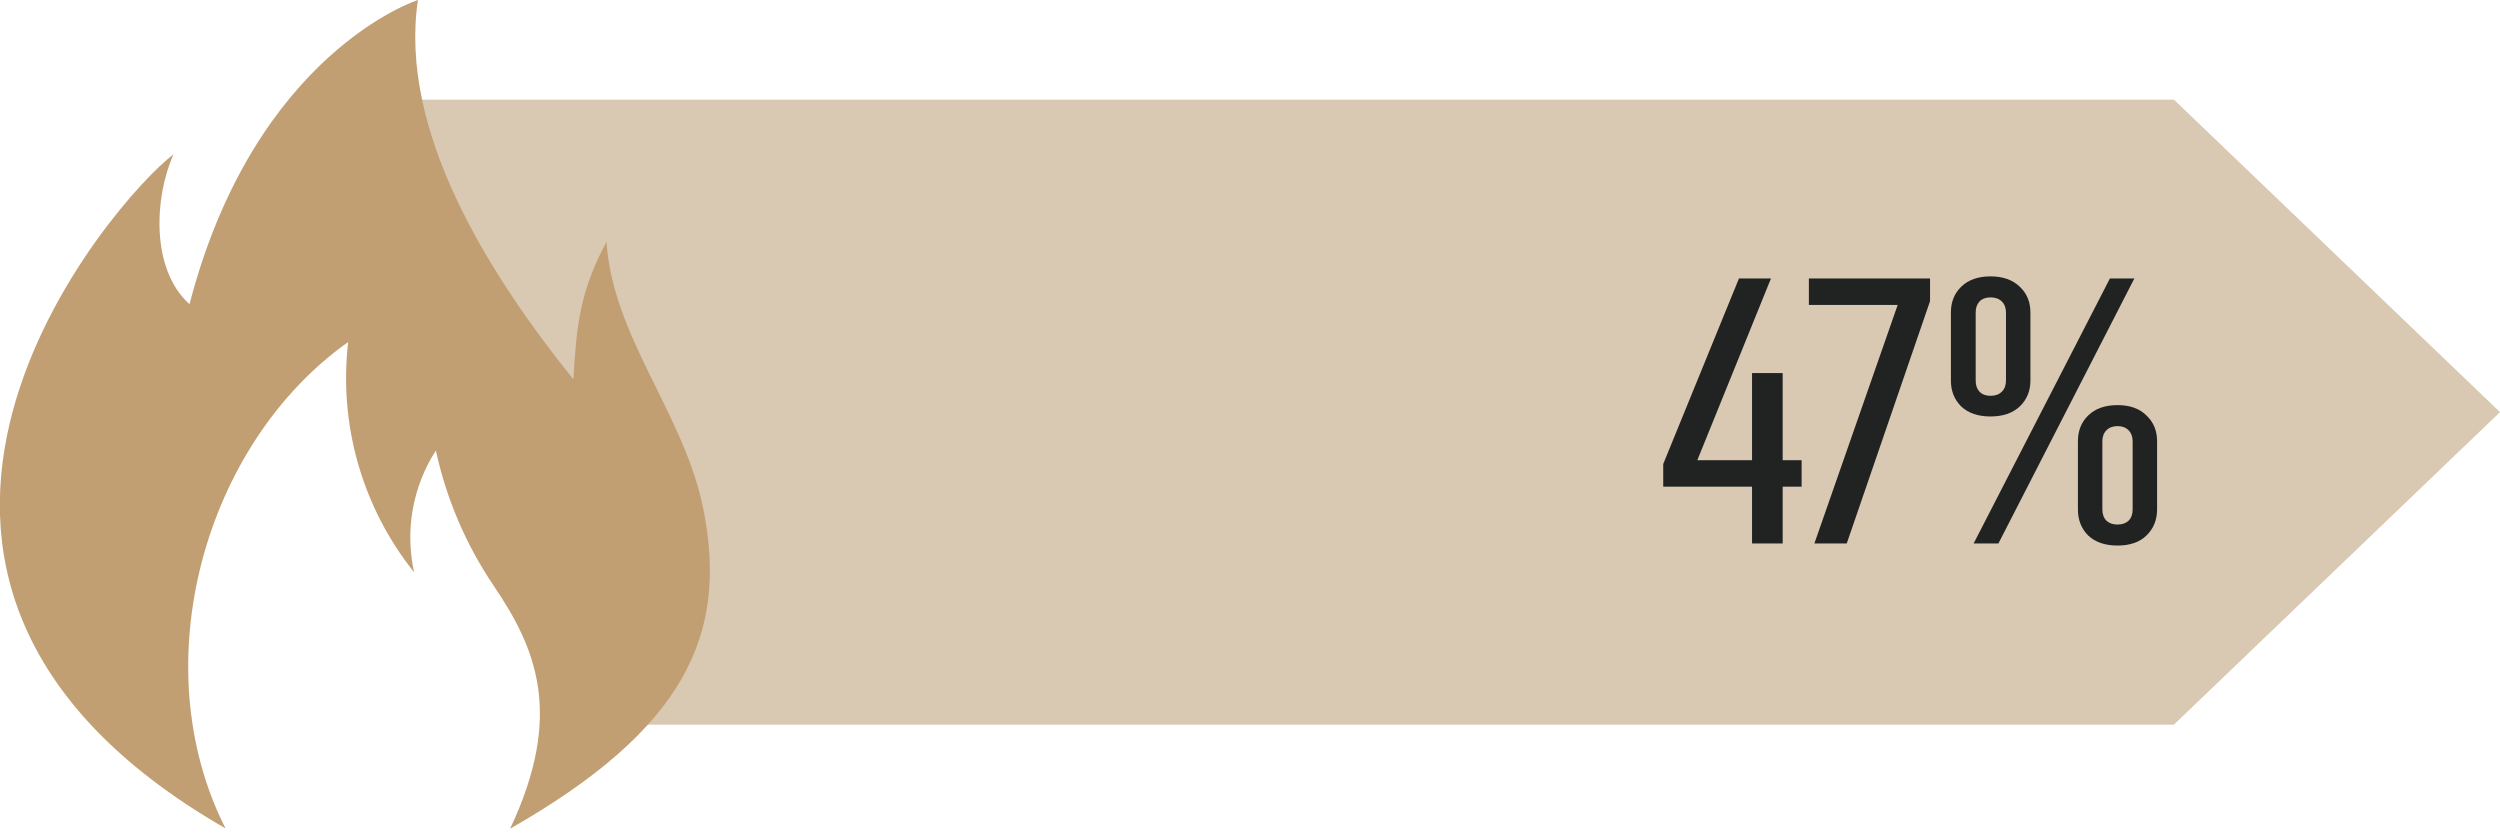
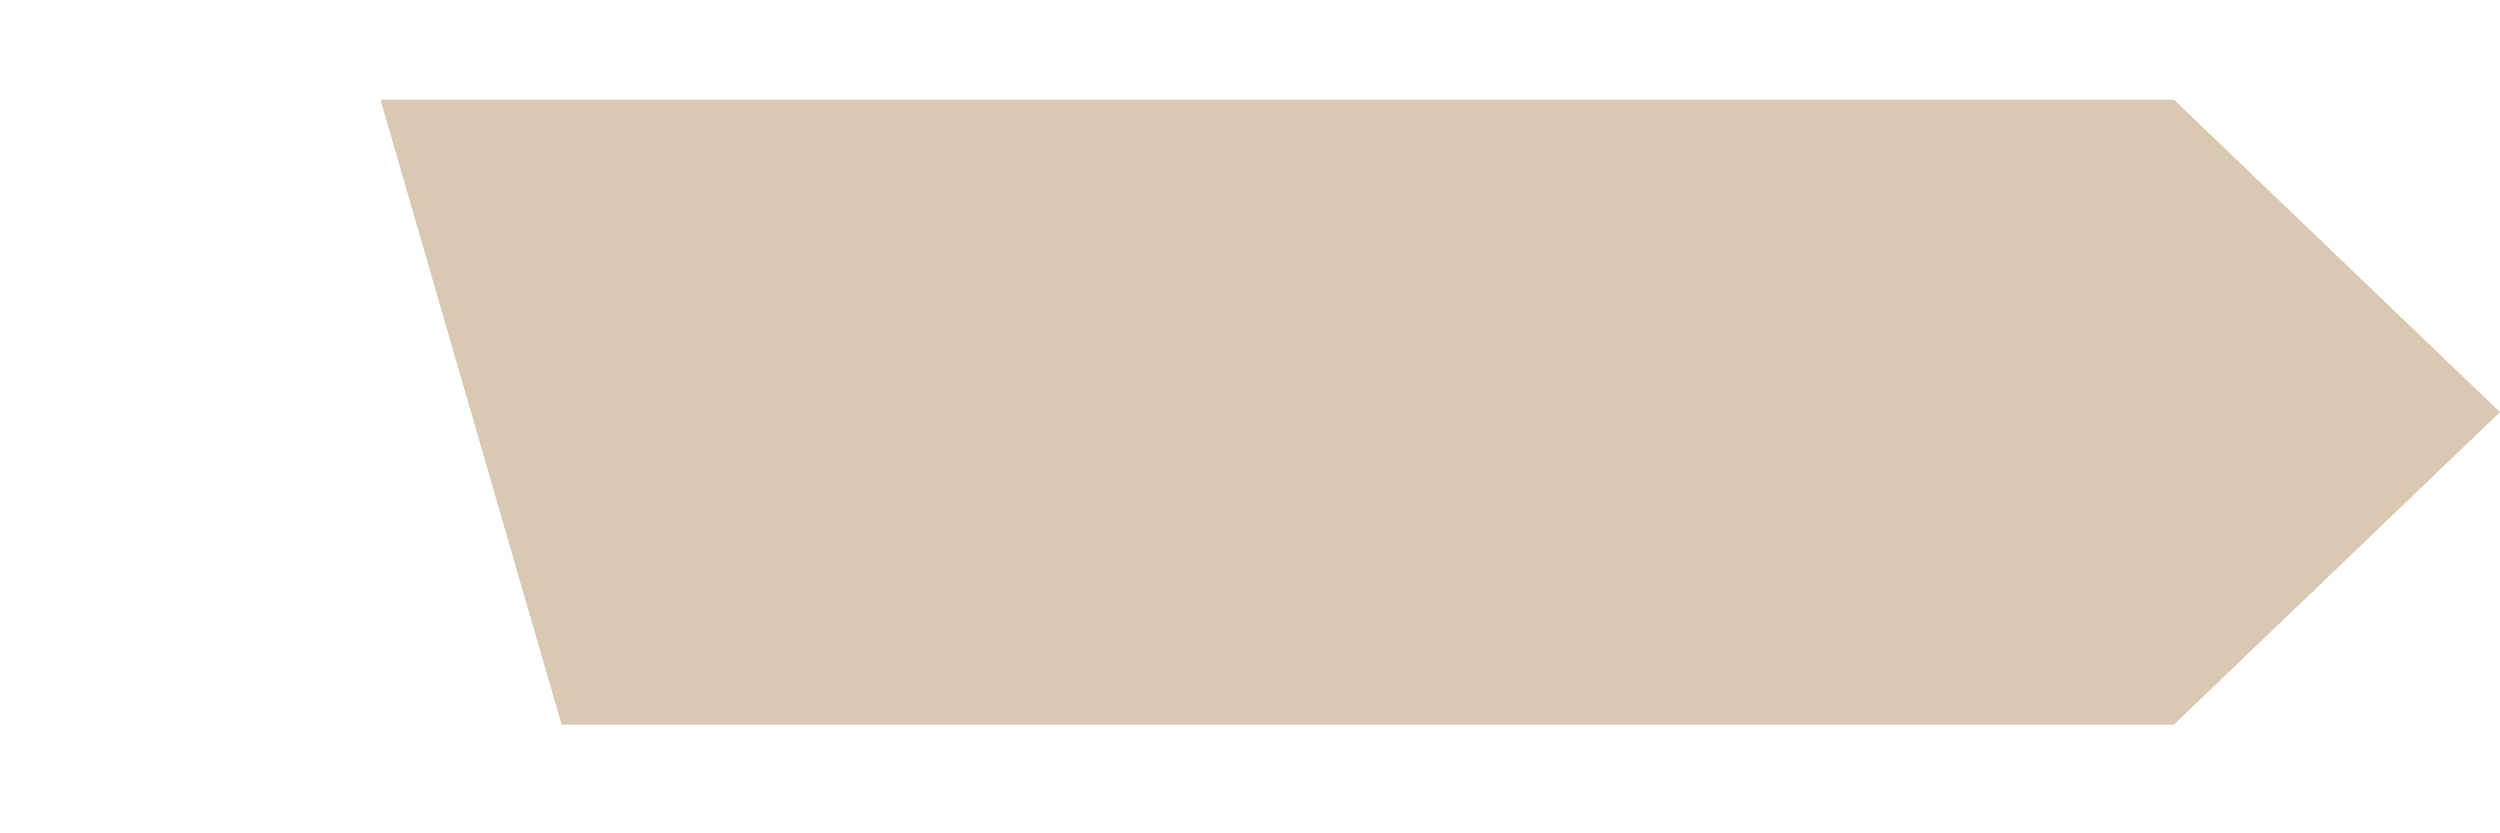
<svg xmlns="http://www.w3.org/2000/svg" width="276" height="92" viewBox="0 0 276 92" fill="none">
  <path d="M42 11H240L276 45.5L240 80H62L42 11Z" fill="#D9C8B2" />
-   <path d="M193.426 53.73H183.622V51.222L191.982 30.74H195.516L187.384 50.804H193.426V41.19H196.808V50.804H198.898V53.73H196.808V60H193.426V53.73ZM209.504 33.666H199.7V30.74H213.076V33.248L203.88 60H200.308L209.504 33.666ZM232.936 30.74H235.634L220.624 60H217.888L232.936 30.74ZM233.772 60.228C232.404 60.228 231.327 59.861 230.542 59.126C229.782 58.366 229.402 57.403 229.402 56.238V48.714C229.402 47.549 229.782 46.599 230.542 45.864C231.327 45.104 232.404 44.724 233.772 44.724C235.14 44.724 236.204 45.104 236.964 45.864C237.749 46.599 238.142 47.549 238.142 48.714V56.238C238.142 57.403 237.749 58.366 236.964 59.126C236.204 59.861 235.14 60.228 233.772 60.228ZM233.772 57.91C234.279 57.91 234.684 57.771 234.988 57.492C235.292 57.188 235.444 56.77 235.444 56.238V48.714C235.444 48.207 235.292 47.802 234.988 47.498C234.684 47.194 234.279 47.042 233.772 47.042C233.265 47.042 232.86 47.194 232.556 47.498C232.252 47.802 232.1 48.207 232.1 48.714V56.238C232.1 56.77 232.252 57.188 232.556 57.492C232.86 57.771 233.265 57.91 233.772 57.91ZM219.75 45.978C218.382 45.978 217.305 45.611 216.52 44.876C215.76 44.116 215.38 43.166 215.38 42.026V34.502C215.38 33.337 215.76 32.387 216.52 31.652C217.305 30.892 218.382 30.512 219.75 30.512C221.118 30.512 222.195 30.892 222.98 31.652C223.765 32.387 224.158 33.337 224.158 34.502V42.026C224.158 43.166 223.765 44.116 222.98 44.876C222.195 45.611 221.118 45.978 219.75 45.978ZM219.75 43.698C220.282 43.698 220.7 43.546 221.004 43.242C221.308 42.938 221.46 42.533 221.46 42.026V34.502C221.46 33.995 221.308 33.59 221.004 33.286C220.7 32.982 220.282 32.83 219.75 32.83C219.243 32.83 218.838 32.982 218.534 33.286C218.255 33.59 218.116 33.995 218.116 34.502V42.026C218.116 42.533 218.255 42.938 218.534 43.242C218.838 43.546 219.243 43.698 219.75 43.698Z" fill="#212322" />
  <g clip-path="url(#clip0_683_3755)">
    <path d="M56.32 91.48C62.32 78.78 59.12 71.48 54.5 64.66C51.444 60.138 49.278 55.074 48.12 49.74C46.85 51.71 45.984 53.912 45.572 56.219C45.16 58.526 45.21 60.892 45.72 63.18C42.885 59.635 40.782 55.563 39.532 51.2C38.282 46.836 37.911 42.268 38.44 37.76C22.54 49.02 15.74 73.4 24.9 91.46C-23.8 63.46 12.78 21.76 19.16 17.04C17.04 21.74 16.62 29.72 20.92 33.58C28.18 5.72 46.14 0 46.14 0C44 14.38 53.84 30.12 63.3 41.88C63.64 36.14 63.98 32.18 66.96 26.7C67.62 37.12 75.48 45.62 77.62 56.06C80.5 70.2 75.46 80.56 56.3 91.5" fill="#C19F73" />
  </g>
  <defs>
    <clipPath id="clip0_683_3755">
-       <rect width="78.38" height="91.48" fill="white" />
-     </clipPath>
+       </clipPath>
  </defs>
</svg>